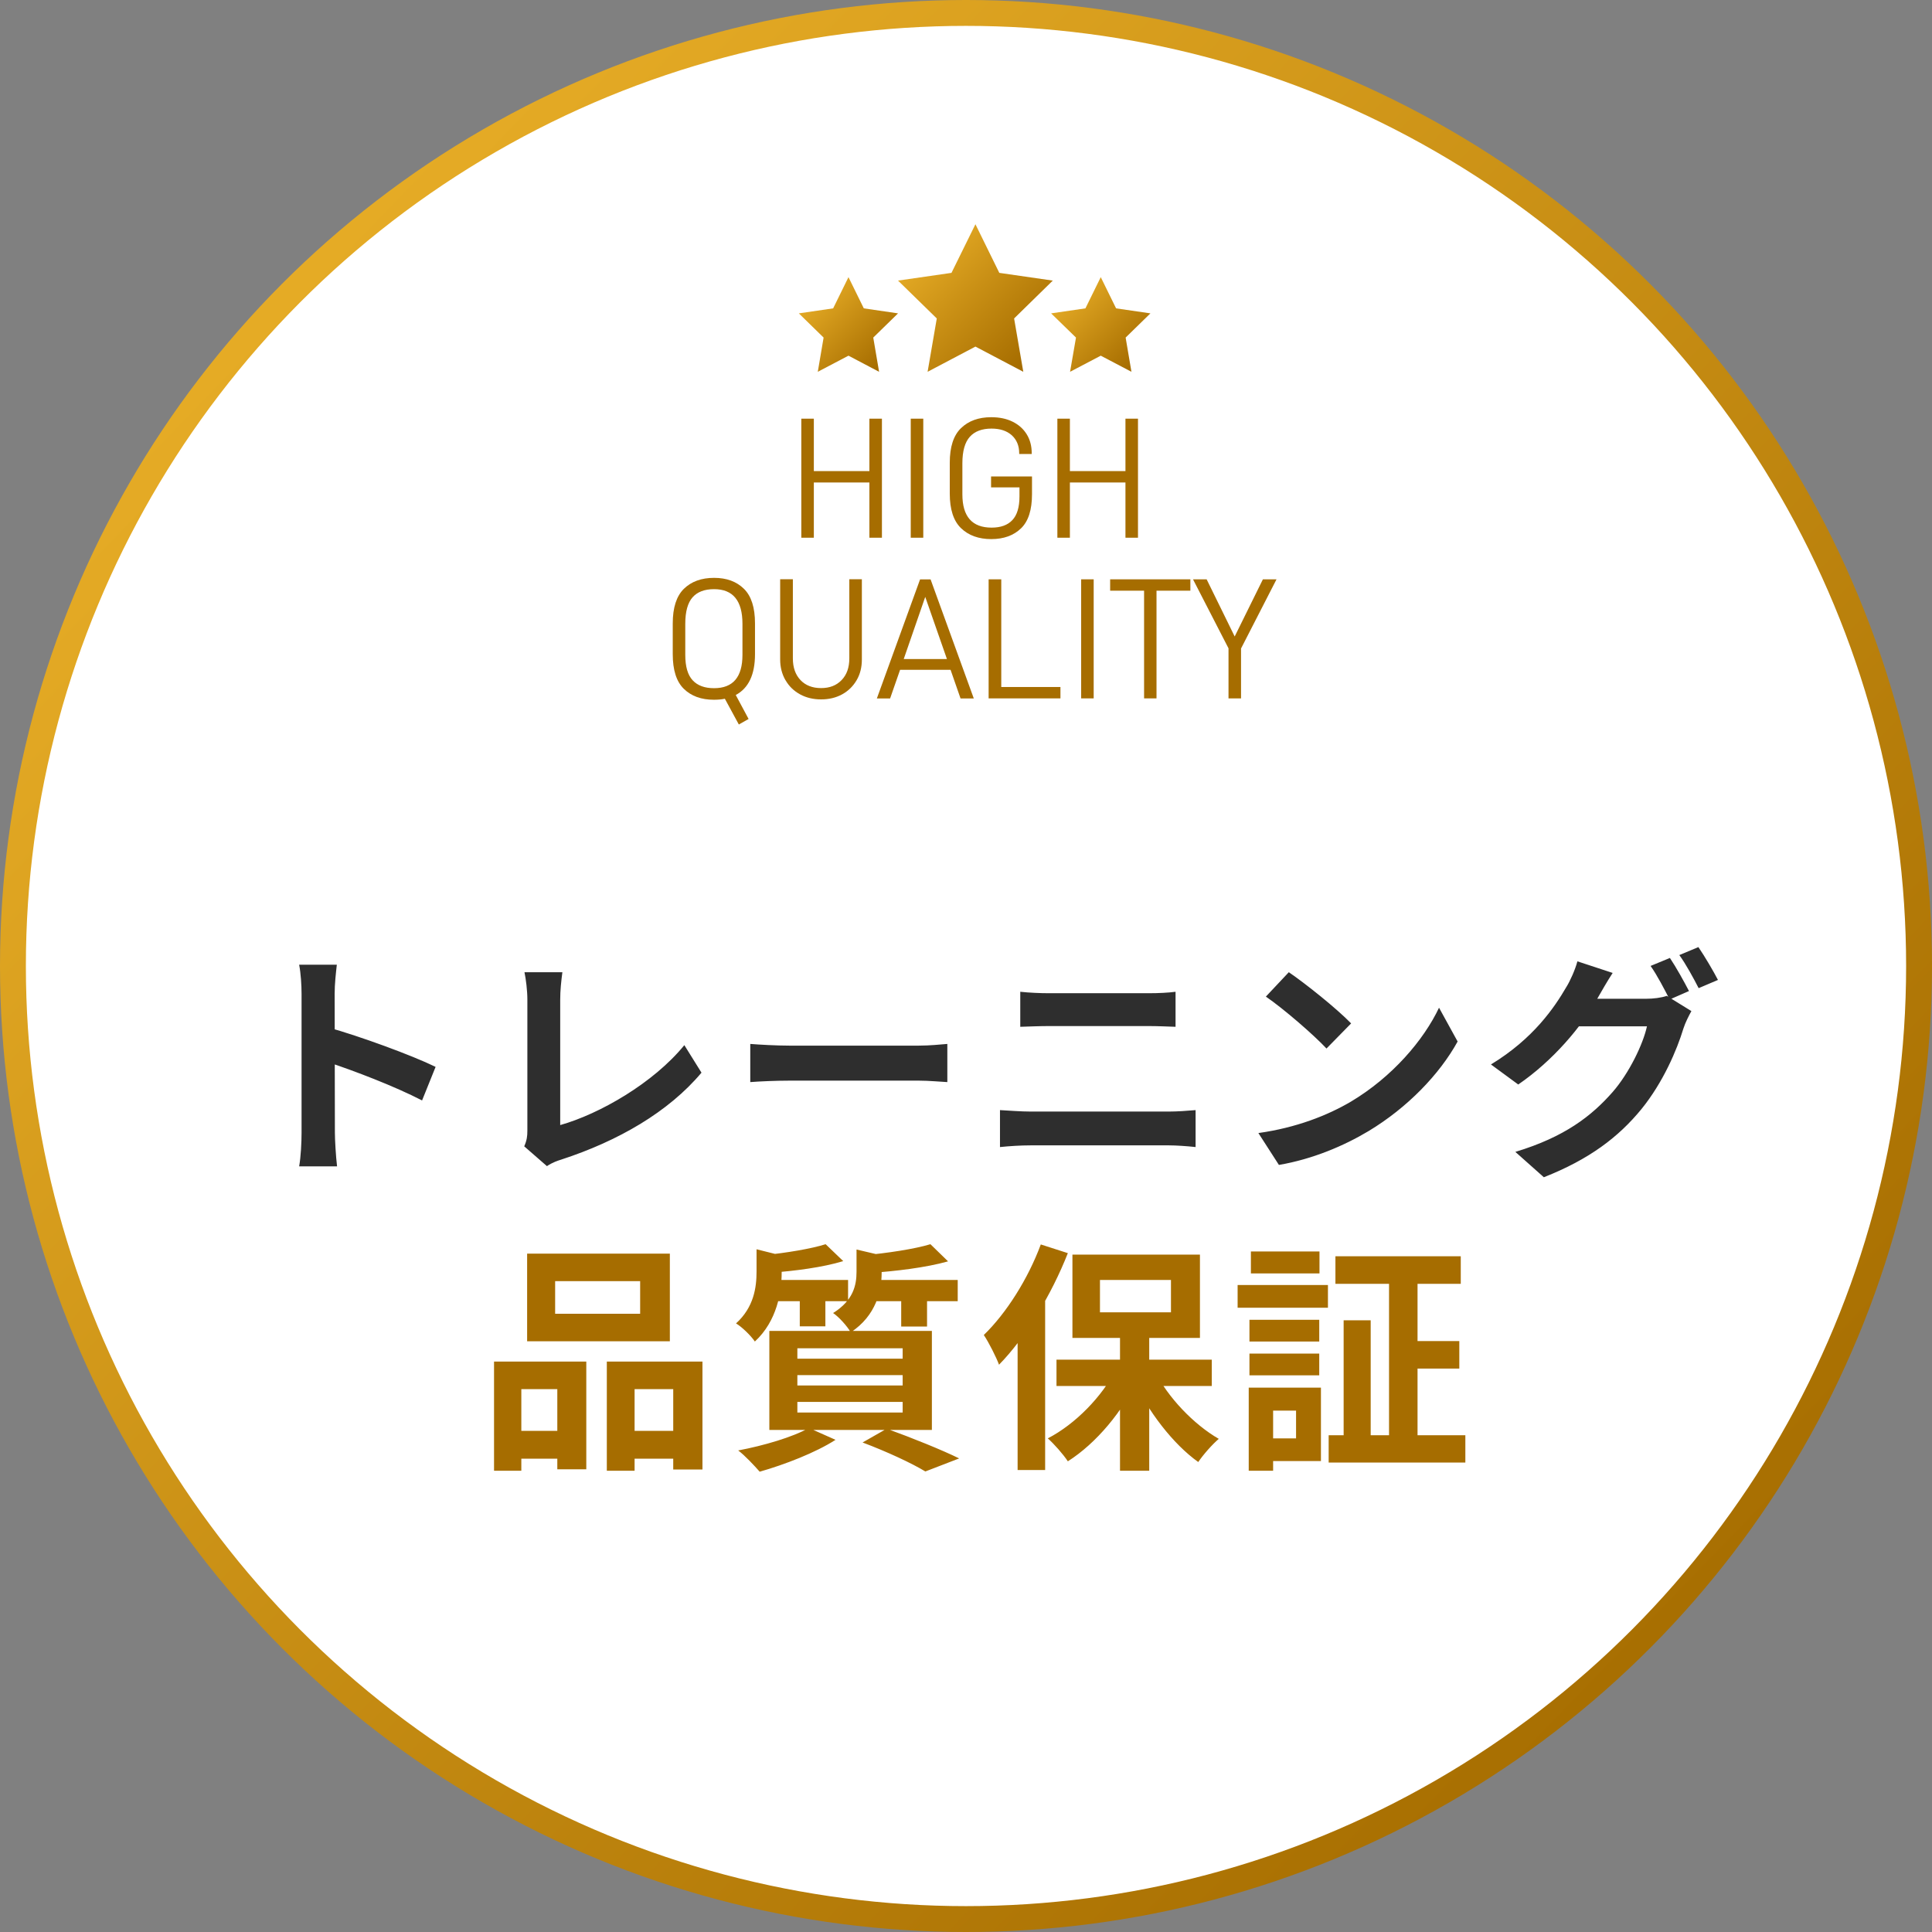
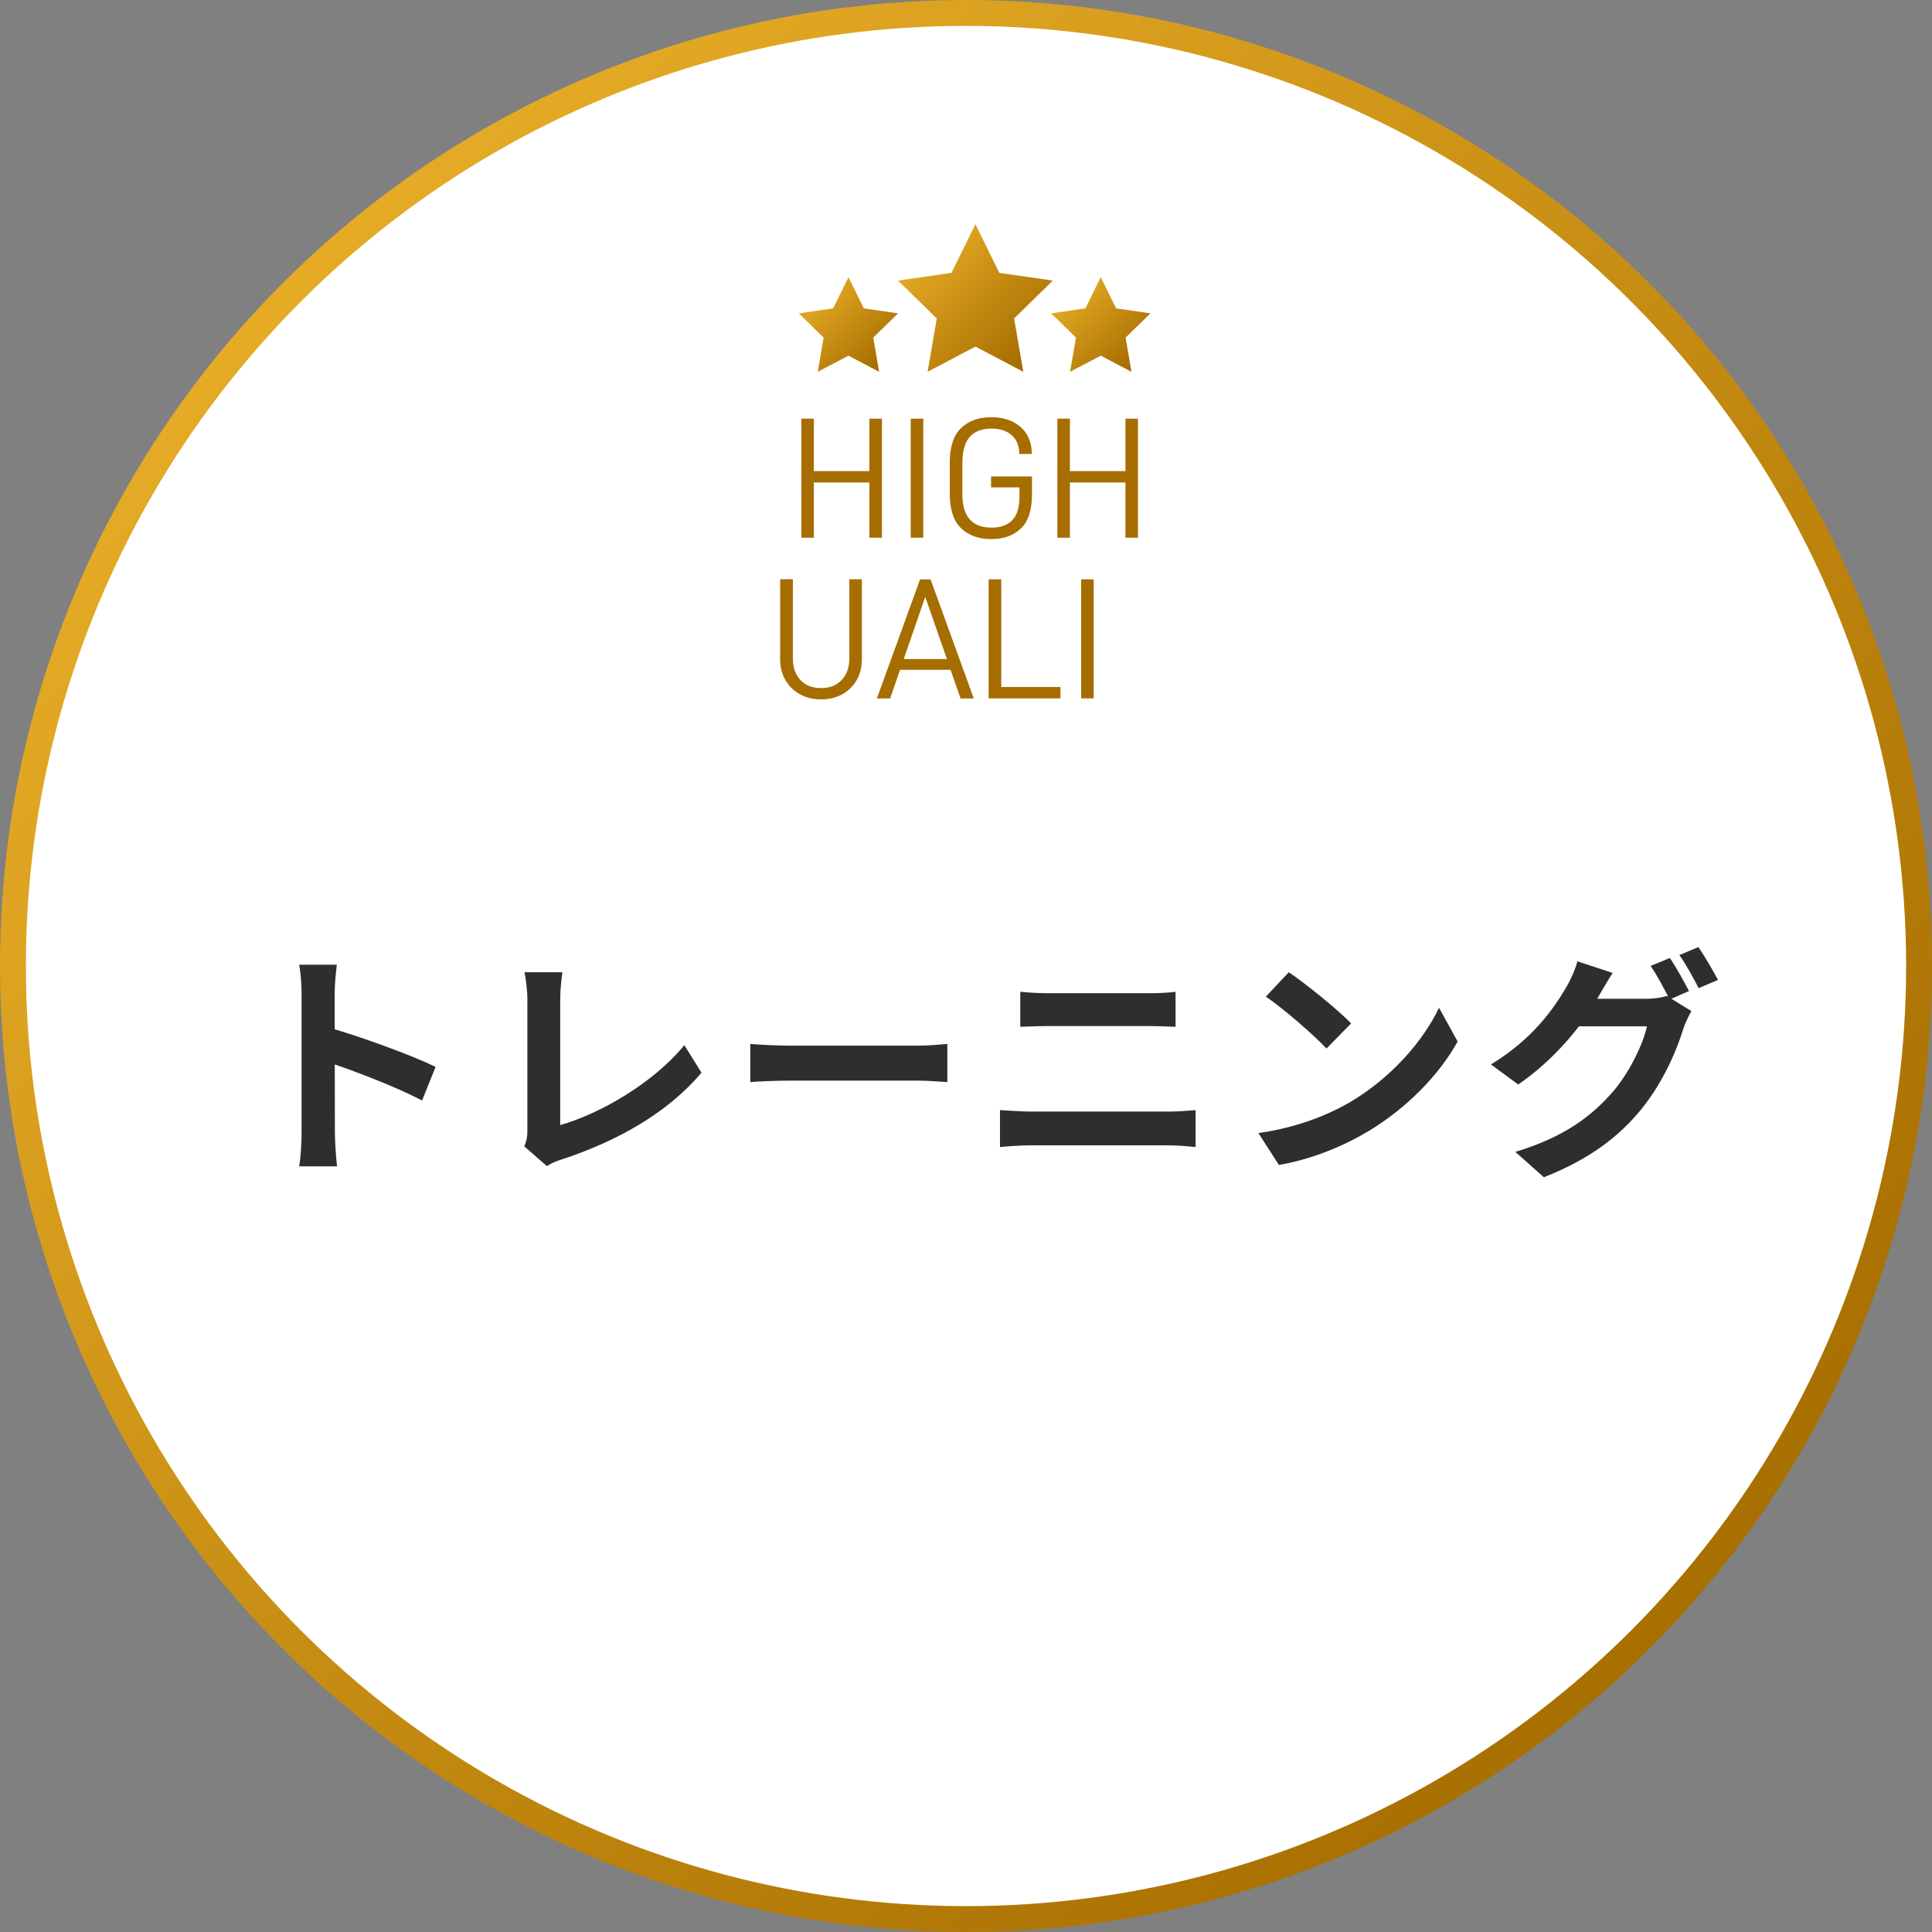
<svg xmlns="http://www.w3.org/2000/svg" width="112" height="112" viewBox="0 0 112 112" fill="none">
  <rect x="0" y="0" width="112" height="112" fill="#808080" stroke="none" />
  <circle cx="56" cy="56" r="55.25" fill="white" stroke="url(#paint0_linear_718_2904)" stroke-width="1.5" />
  <path d="M17.482 65.67C17.482 64.592 17.482 58.796 17.482 57.62C17.482 57.116 17.44 56.43 17.342 55.926H19.526C19.47 56.43 19.4 57.032 19.4 57.62C19.4 59.16 19.414 64.634 19.414 65.67C19.414 66.062 19.47 67.042 19.54 67.616H17.342C17.44 67.07 17.482 66.216 17.482 65.67ZM18.994 59.552C20.856 60.07 23.88 61.176 25.252 61.848L24.468 63.794C22.872 62.968 20.52 62.072 18.994 61.568V59.552ZM30.39 66.454C30.544 66.104 30.572 65.866 30.572 65.544C30.572 64.48 30.572 59.51 30.572 57.942C30.572 57.424 30.488 56.752 30.404 56.36H32.602C32.532 56.892 32.476 57.41 32.476 57.942C32.476 59.496 32.476 64.158 32.476 65.222C34.758 64.578 37.88 62.786 39.672 60.588L40.666 62.184C38.748 64.466 35.836 66.146 32.532 67.224C32.35 67.28 32.042 67.378 31.706 67.602L30.39 66.454ZM43.494 60.518C44.012 60.56 45.02 60.616 45.748 60.616C47.4 60.616 52.02 60.616 53.266 60.616C53.924 60.616 54.54 60.546 54.918 60.518V62.73C54.582 62.716 53.868 62.646 53.28 62.646C52.006 62.646 47.4 62.646 45.748 62.646C44.964 62.646 44.026 62.688 43.494 62.73V60.518ZM59.146 57.494C59.664 57.55 60.308 57.578 60.798 57.578C61.974 57.578 65.824 57.578 66.594 57.578C67.154 57.578 67.742 57.55 68.148 57.494V59.524C67.742 59.51 67.084 59.482 66.594 59.482C65.852 59.482 61.582 59.482 60.798 59.482C60.266 59.482 59.622 59.51 59.146 59.524V57.494ZM57.97 64.354C58.516 64.382 59.174 64.438 59.734 64.438C60.616 64.438 66.888 64.438 67.77 64.438C68.232 64.438 68.834 64.396 69.31 64.354V66.496C68.806 66.44 68.176 66.398 67.77 66.398C66.888 66.398 60.616 66.398 59.734 66.398C59.174 66.398 58.502 66.44 57.97 66.496V64.354ZM74.714 56.36C75.68 57.018 77.5 58.474 78.326 59.328L76.898 60.784C76.17 60 74.406 58.474 73.384 57.774L74.714 56.36ZM72.95 65.684C75.148 65.376 76.954 64.662 78.312 63.864C80.706 62.436 82.526 60.308 83.422 58.418L84.5 60.378C83.45 62.282 81.588 64.214 79.334 65.572C77.906 66.426 76.1 67.196 74.14 67.532L72.95 65.684ZM96.806 55.534C97.156 56.052 97.646 56.934 97.912 57.452L96.792 57.942C96.498 57.368 96.064 56.528 95.686 55.996L96.806 55.534ZM98.458 54.904C98.822 55.436 99.34 56.318 99.592 56.808L98.472 57.284C98.178 56.71 97.73 55.884 97.352 55.366L98.458 54.904ZM98.052 58.614C97.898 58.894 97.702 59.272 97.59 59.622C97.212 60.868 96.414 62.744 95.154 64.298C93.824 65.922 92.13 67.21 89.498 68.246L87.846 66.776C90.716 65.908 92.27 64.69 93.488 63.304C94.44 62.212 95.252 60.532 95.476 59.496H90.758L91.402 57.9C92.032 57.9 94.958 57.9 95.406 57.9C95.84 57.9 96.302 57.844 96.624 57.732L98.052 58.614ZM93.488 56.402C93.166 56.892 92.802 57.536 92.634 57.83C91.696 59.524 90.016 61.498 88.014 62.87L86.432 61.708C88.896 60.21 90.114 58.404 90.814 57.2C91.024 56.864 91.318 56.206 91.444 55.73L93.488 56.402Z" fill="#2E2E2E" />
-   <path d="M32.182 74.27V76.16H37.11V74.27H32.182ZM30.558 72.674H38.832V77.756H30.558V72.674ZM28.64 78.932H33.988V85.176H32.308V80.528H30.222V85.26H28.64V78.932ZM35.178 78.932H40.722V85.19H39.028V80.528H36.788V85.26H35.178V78.932ZM29.34 82.95H33.008V84.56H29.34V82.95ZM35.948 82.95H39.868V84.56H35.948V82.95ZM47.862 72.128L48.884 73.108C47.694 73.472 46.056 73.682 44.684 73.78C44.642 73.5 44.474 73.038 44.32 72.758C45.58 72.632 47.022 72.394 47.862 72.128ZM53.938 72.128L54.96 73.122C53.672 73.486 51.908 73.696 50.424 73.794C50.368 73.5 50.2 73.052 50.06 72.772C51.432 72.646 53.014 72.408 53.938 72.128ZM43.858 72.422L45.65 72.87C45.636 72.996 45.552 73.052 45.314 73.108V73.78C45.314 74.886 45.048 76.58 43.76 77.77C43.536 77.434 43.004 76.916 42.668 76.72C43.704 75.782 43.858 74.634 43.858 73.71V72.422ZM49.654 72.436L51.446 72.856C51.432 72.982 51.348 73.052 51.11 73.08V73.794C51.11 74.802 50.802 76.258 49.318 77.238C49.122 76.888 48.632 76.342 48.296 76.118C49.458 75.39 49.654 74.522 49.654 73.724V72.436ZM44.516 74.2H49.164V75.432H44.516V74.2ZM50.284 74.2H55.52V75.432H50.284V74.2ZM46.364 74.62H47.848V76.888H46.364V74.62ZM52.244 74.62H53.742V76.902H52.244V74.62ZM46.224 79.716V80.318H52.328V79.716H46.224ZM46.224 81.27V81.886H52.328V81.27H46.224ZM46.224 78.162V78.764H52.328V78.162H46.224ZM44.6 77.154H54.022V82.894H44.6V77.154ZM50.004 83.622L51.404 82.824C52.874 83.356 54.61 84.056 55.604 84.546L53.644 85.302C52.86 84.826 51.418 84.154 50.004 83.622ZM46.896 82.782L48.436 83.468C47.288 84.21 45.468 84.91 44.04 85.316C43.746 84.98 43.172 84.364 42.794 84.084C44.278 83.804 45.944 83.314 46.896 82.782ZM64.928 77.07H66.622V85.26H64.928V77.07ZM61.246 78.82H70.248V80.346H61.246V78.82ZM66.944 79.492C67.714 81.018 69.198 82.572 70.654 83.412C70.276 83.734 69.744 84.336 69.464 84.756C67.994 83.706 66.552 81.816 65.684 79.954L66.944 79.492ZM64.704 79.366L66.02 79.828C65.11 81.802 63.556 83.664 61.904 84.714C61.638 84.308 61.106 83.706 60.742 83.384C62.338 82.558 63.892 80.962 64.704 79.366ZM63.766 74.2V76.076H67.882V74.2H63.766ZM62.17 72.73H69.562V77.56H62.17V72.73ZM60.336 72.142L61.904 72.646C60.966 75.026 59.468 77.532 57.914 79.114C57.774 78.722 57.312 77.798 57.032 77.392C58.334 76.132 59.594 74.144 60.336 72.142ZM58.992 76.02L60.574 74.424L60.588 74.438V85.218H58.992V76.02ZM77.416 72.828H84.682V74.424H77.416V72.828ZM77.024 83.202H84.948V84.784H77.024V83.202ZM81.49 77.742H84.598V79.338H81.49V77.742ZM80.524 73.486H82.176V84.126H80.524V73.486ZM77.892 76.538H79.46V83.916H77.892V76.538ZM72.432 76.51H76.478V77.77H72.432V76.51ZM72.516 72.548H76.492V73.822H72.516V72.548ZM72.432 78.47H76.478V79.73H72.432V78.47ZM71.746 74.494H76.982V75.81H71.746V74.494ZM73.202 80.444H76.576V84.7H73.202V83.384H75.134V81.774H73.202V80.444ZM72.39 80.444H73.804V85.26H72.39V80.444Z" fill="#A66D00" />
  <g clip-path="url(#clip0_718_2904)">
    <path d="M51.126 31.172H50.4V27.97H47.179V31.172H46.453V24.271H47.179V27.31H50.4V24.271H51.126V31.172Z" fill="#A66D00" />
    <path d="M53.523 24.271V31.172H52.797V24.271H53.523Z" fill="#A66D00" />
    <path d="M55.059 28.613V26.825C55.059 25.912 55.274 25.242 55.711 24.82C56.148 24.397 56.732 24.186 57.464 24.186C57.937 24.186 58.348 24.271 58.7 24.445C59.053 24.619 59.326 24.862 59.521 25.178C59.716 25.495 59.81 25.859 59.81 26.276V26.318H59.084V26.276C59.084 25.838 58.937 25.49 58.653 25.231C58.363 24.973 57.974 24.846 57.479 24.846C56.927 24.846 56.506 25.004 56.222 25.321C55.937 25.637 55.79 26.149 55.79 26.856V28.656C55.79 29.943 56.353 30.587 57.484 30.587C58.011 30.587 58.411 30.444 58.684 30.154C58.958 29.869 59.1 29.41 59.1 28.782V28.255H57.453V27.621H59.826V28.65C59.826 29.558 59.616 30.217 59.19 30.629C58.763 31.041 58.19 31.252 57.464 31.252C56.737 31.252 56.148 31.041 55.711 30.618C55.274 30.196 55.059 29.526 55.059 28.613Z" fill="#A66D00" />
    <path d="M65.97 31.172H65.244V27.97H62.023V31.172H61.297V24.271H62.023V27.31H65.244V24.271H65.97V31.172Z" fill="#A66D00" />
-     <path d="M43.399 41.678L42.831 42L42.021 40.507C41.821 40.549 41.61 40.565 41.384 40.565C40.652 40.565 40.074 40.354 39.642 39.932C39.211 39.51 39 38.839 39 37.926V36.138C39 35.225 39.216 34.555 39.647 34.133C40.079 33.711 40.663 33.499 41.394 33.499C42.126 33.499 42.694 33.711 43.126 34.133C43.557 34.555 43.768 35.225 43.768 36.138V37.926C43.768 39.108 43.394 39.895 42.652 40.29L43.399 41.683V41.678ZM41.394 34.154C40.842 34.154 40.426 34.312 40.147 34.629C39.868 34.945 39.726 35.457 39.726 36.164V37.964C39.726 38.639 39.868 39.13 40.153 39.436C40.437 39.742 40.847 39.895 41.394 39.895C42.494 39.895 43.041 39.251 43.041 37.964V36.164C43.041 34.824 42.494 34.154 41.394 34.154Z" fill="#A66D00" />
    <path d="M45.537 39.436C45.332 39.082 45.227 38.681 45.227 38.233V33.579H45.963V38.169C45.963 38.697 46.111 39.114 46.405 39.425C46.7 39.736 47.1 39.889 47.6 39.889C48.1 39.889 48.489 39.736 48.789 39.425C49.089 39.114 49.236 38.697 49.236 38.169V33.579H49.963V38.233C49.963 38.686 49.863 39.087 49.657 39.436C49.452 39.784 49.173 40.058 48.816 40.254C48.458 40.449 48.053 40.544 47.6 40.544C47.147 40.544 46.742 40.449 46.384 40.254C46.026 40.058 45.742 39.789 45.537 39.43V39.436Z" fill="#A66D00" />
    <path d="M52.179 38.829L51.6 40.491H50.832L53.337 33.589H53.947L56.452 40.491H55.684L55.105 38.829H52.179ZM53.637 34.602L52.39 38.206H54.895L53.637 34.602Z" fill="#A66D00" />
    <path d="M58.044 33.584V39.826H61.475V40.486H57.312V33.584H58.039H58.044Z" fill="#A66D00" />
    <path d="M63.402 33.584V40.486H62.676V33.584H63.402Z" fill="#A66D00" />
-     <path d="M67.044 34.243V40.486H66.324V34.243H64.356V33.584H69.007V34.243H67.039H67.044Z" fill="#A66D00" />
-     <path d="M71.944 40.486H71.218V37.584L69.16 33.584H69.95L71.576 36.898L73.212 33.584H74.001L71.944 37.594V40.486Z" fill="#A66D00" />
    <path d="M57.931 15.818L56.547 13L55.158 15.818L52.059 16.266L54.306 18.461L53.774 21.553L56.547 20.092L59.321 21.553L58.789 18.461L61.031 16.266L57.931 15.818Z" fill="url(#paint1_linear_718_2904)" />
    <path d="M50.076 17.876L49.187 16.066L48.298 17.876L46.309 18.166L47.745 19.569L47.408 21.553L49.187 20.619L50.961 21.553L50.624 19.569L52.06 18.166L50.076 17.876Z" fill="url(#paint2_linear_718_2904)" />
    <path d="M64.701 17.876L63.812 16.066L62.923 17.876L60.934 18.166L62.376 19.569L62.033 21.553L63.812 20.619L65.591 21.553L65.254 19.569L66.691 18.166L64.701 17.876Z" fill="url(#paint3_linear_718_2904)" />
  </g>
  <defs>
    <linearGradient id="paint0_linear_718_2904" x1="94.08" y1="102.2" x2="10.08" y2="21" gradientUnits="userSpaceOnUse">
      <stop stop-color="#A66D00" />
      <stop offset="1" stop-color="#E6AC26" />
    </linearGradient>
    <linearGradient id="paint1_linear_718_2904" x1="59.595" y1="20.805" x2="53.177" y2="14.297" gradientUnits="userSpaceOnUse">
      <stop stop-color="#A66D00" />
      <stop offset="1" stop-color="#E6AC26" />
    </linearGradient>
    <linearGradient id="paint2_linear_718_2904" x1="51.14" y1="21.073" x2="47.022" y2="16.901" gradientUnits="userSpaceOnUse">
      <stop stop-color="#A66D00" />
      <stop offset="1" stop-color="#E6AC26" />
    </linearGradient>
    <linearGradient id="paint3_linear_718_2904" x1="65.769" y1="21.073" x2="61.652" y2="16.897" gradientUnits="userSpaceOnUse">
      <stop stop-color="#A66D00" />
      <stop offset="1" stop-color="#E6AC26" />
    </linearGradient>
    <clipPath id="clip0_718_2904">
      <rect width="35" height="29" fill="white" transform="translate(39 13)" />
    </clipPath>
  </defs>
</svg>